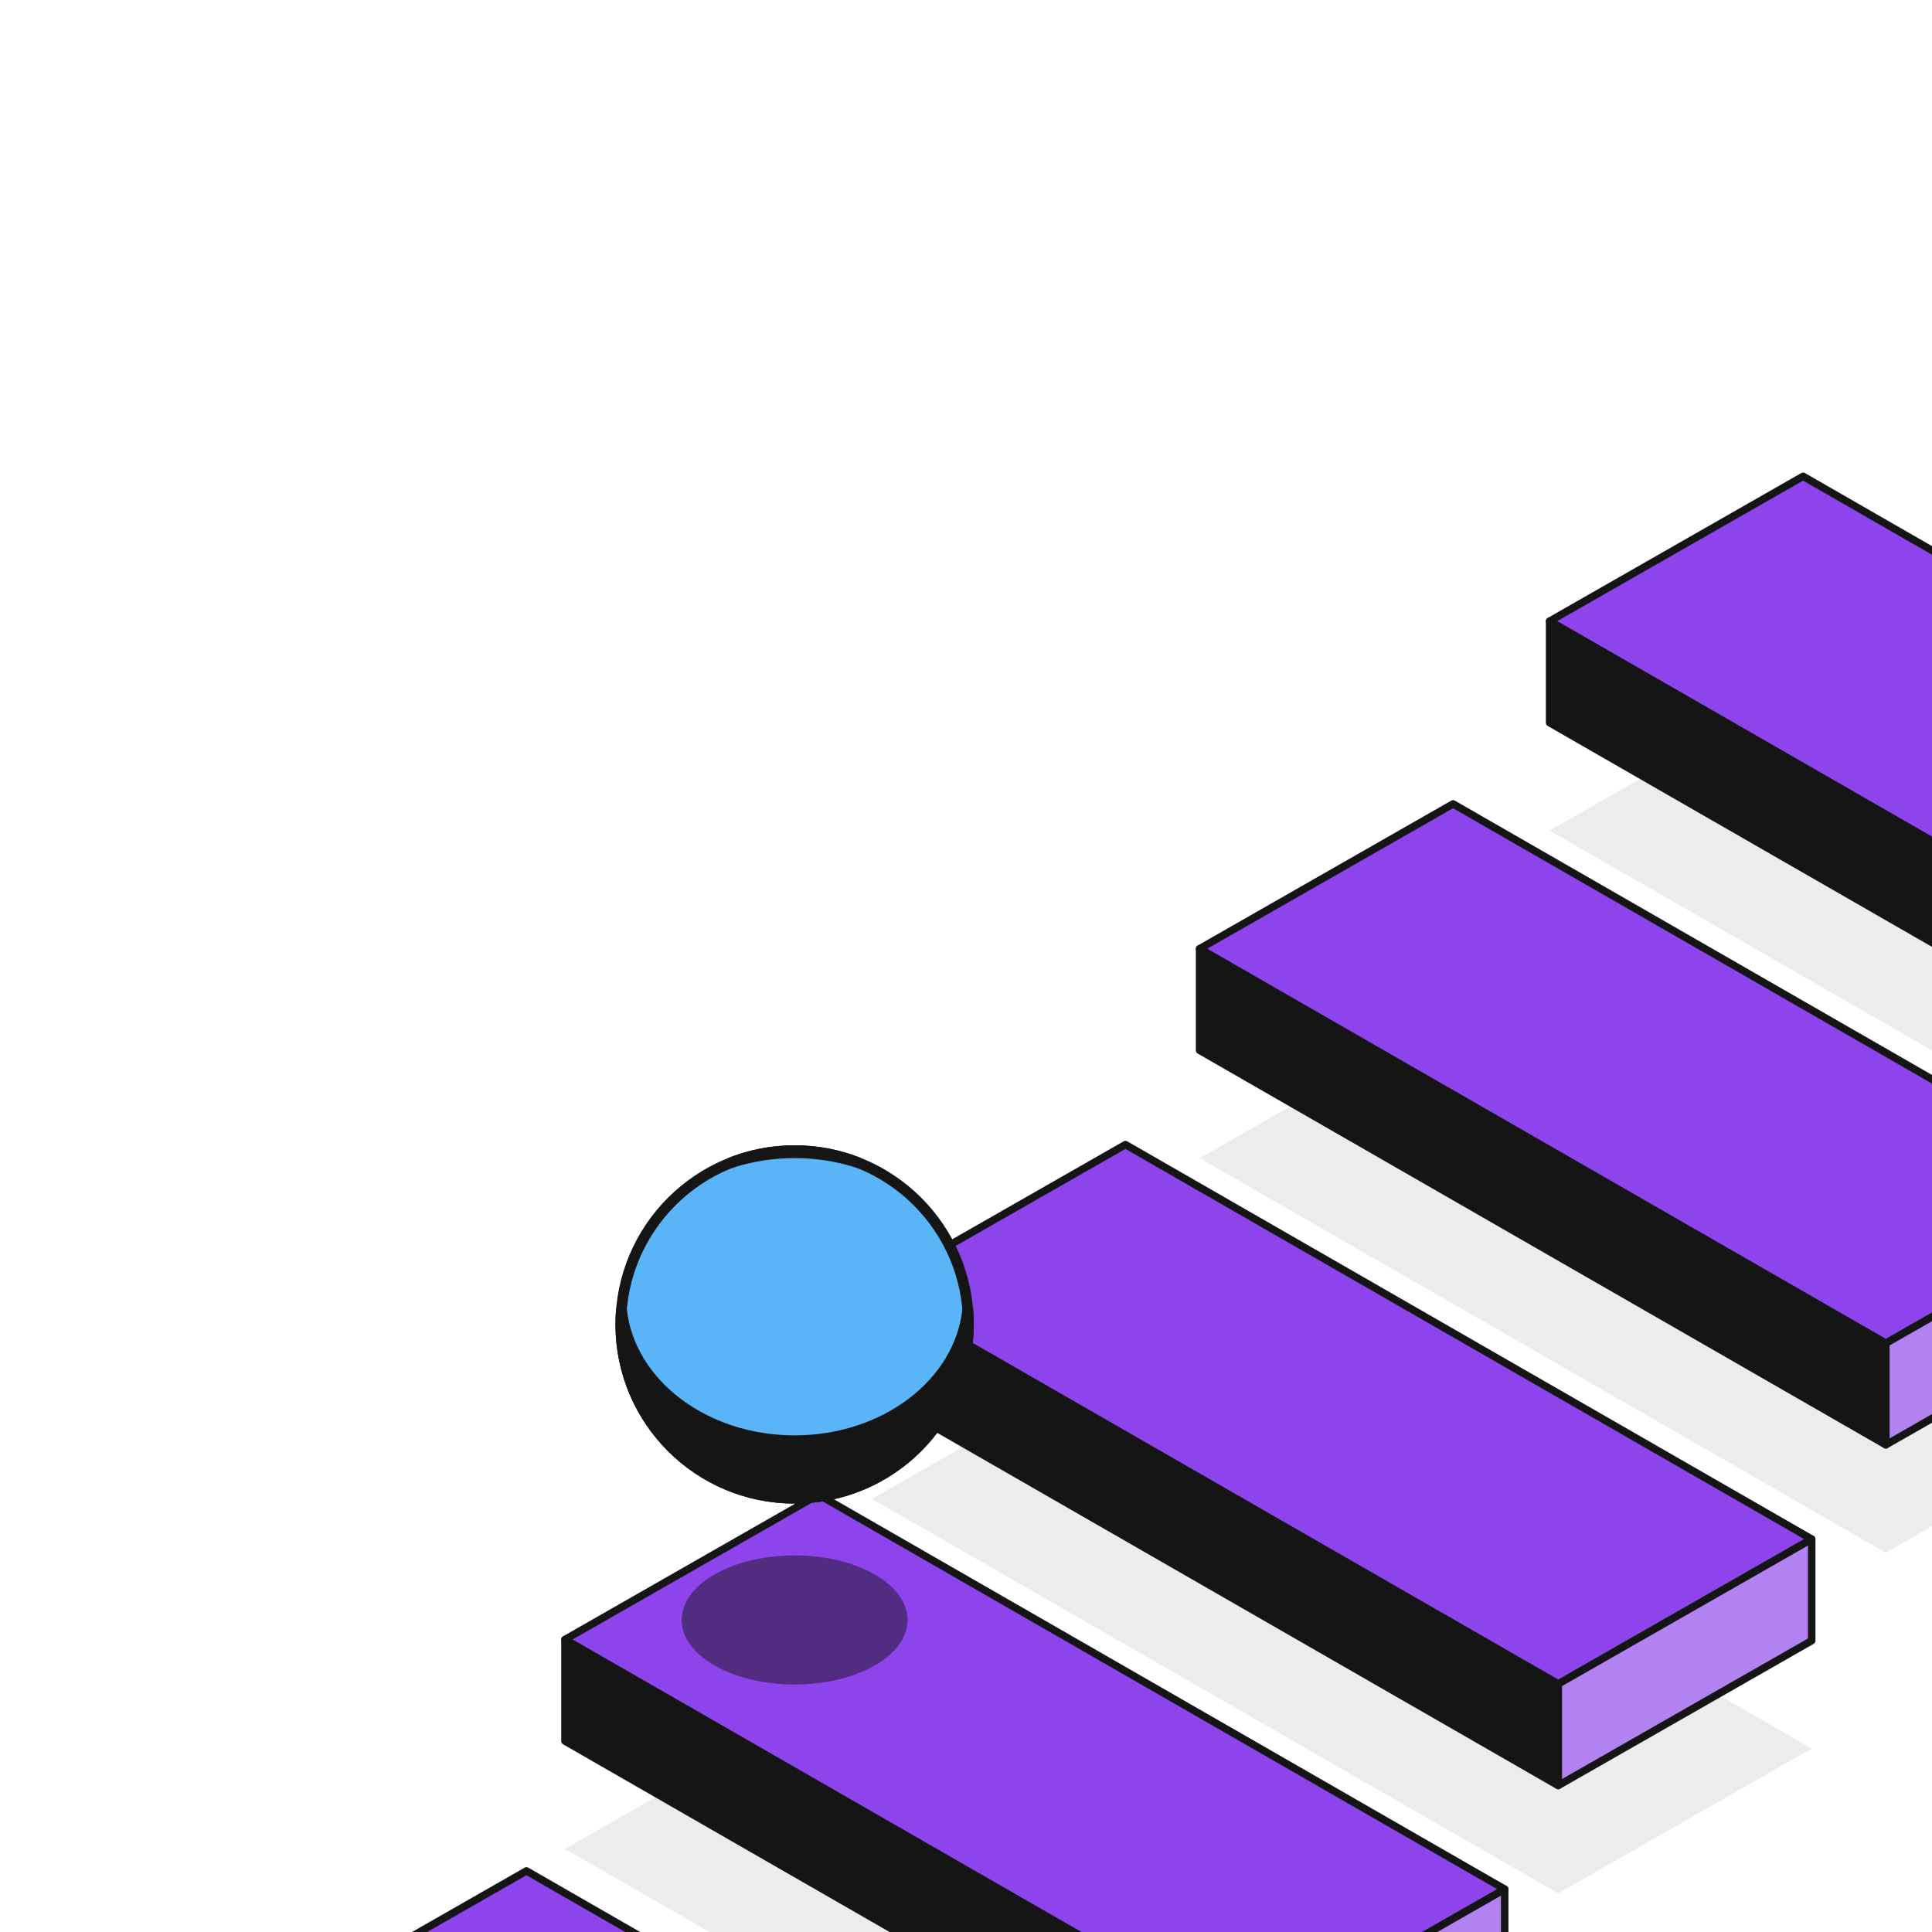
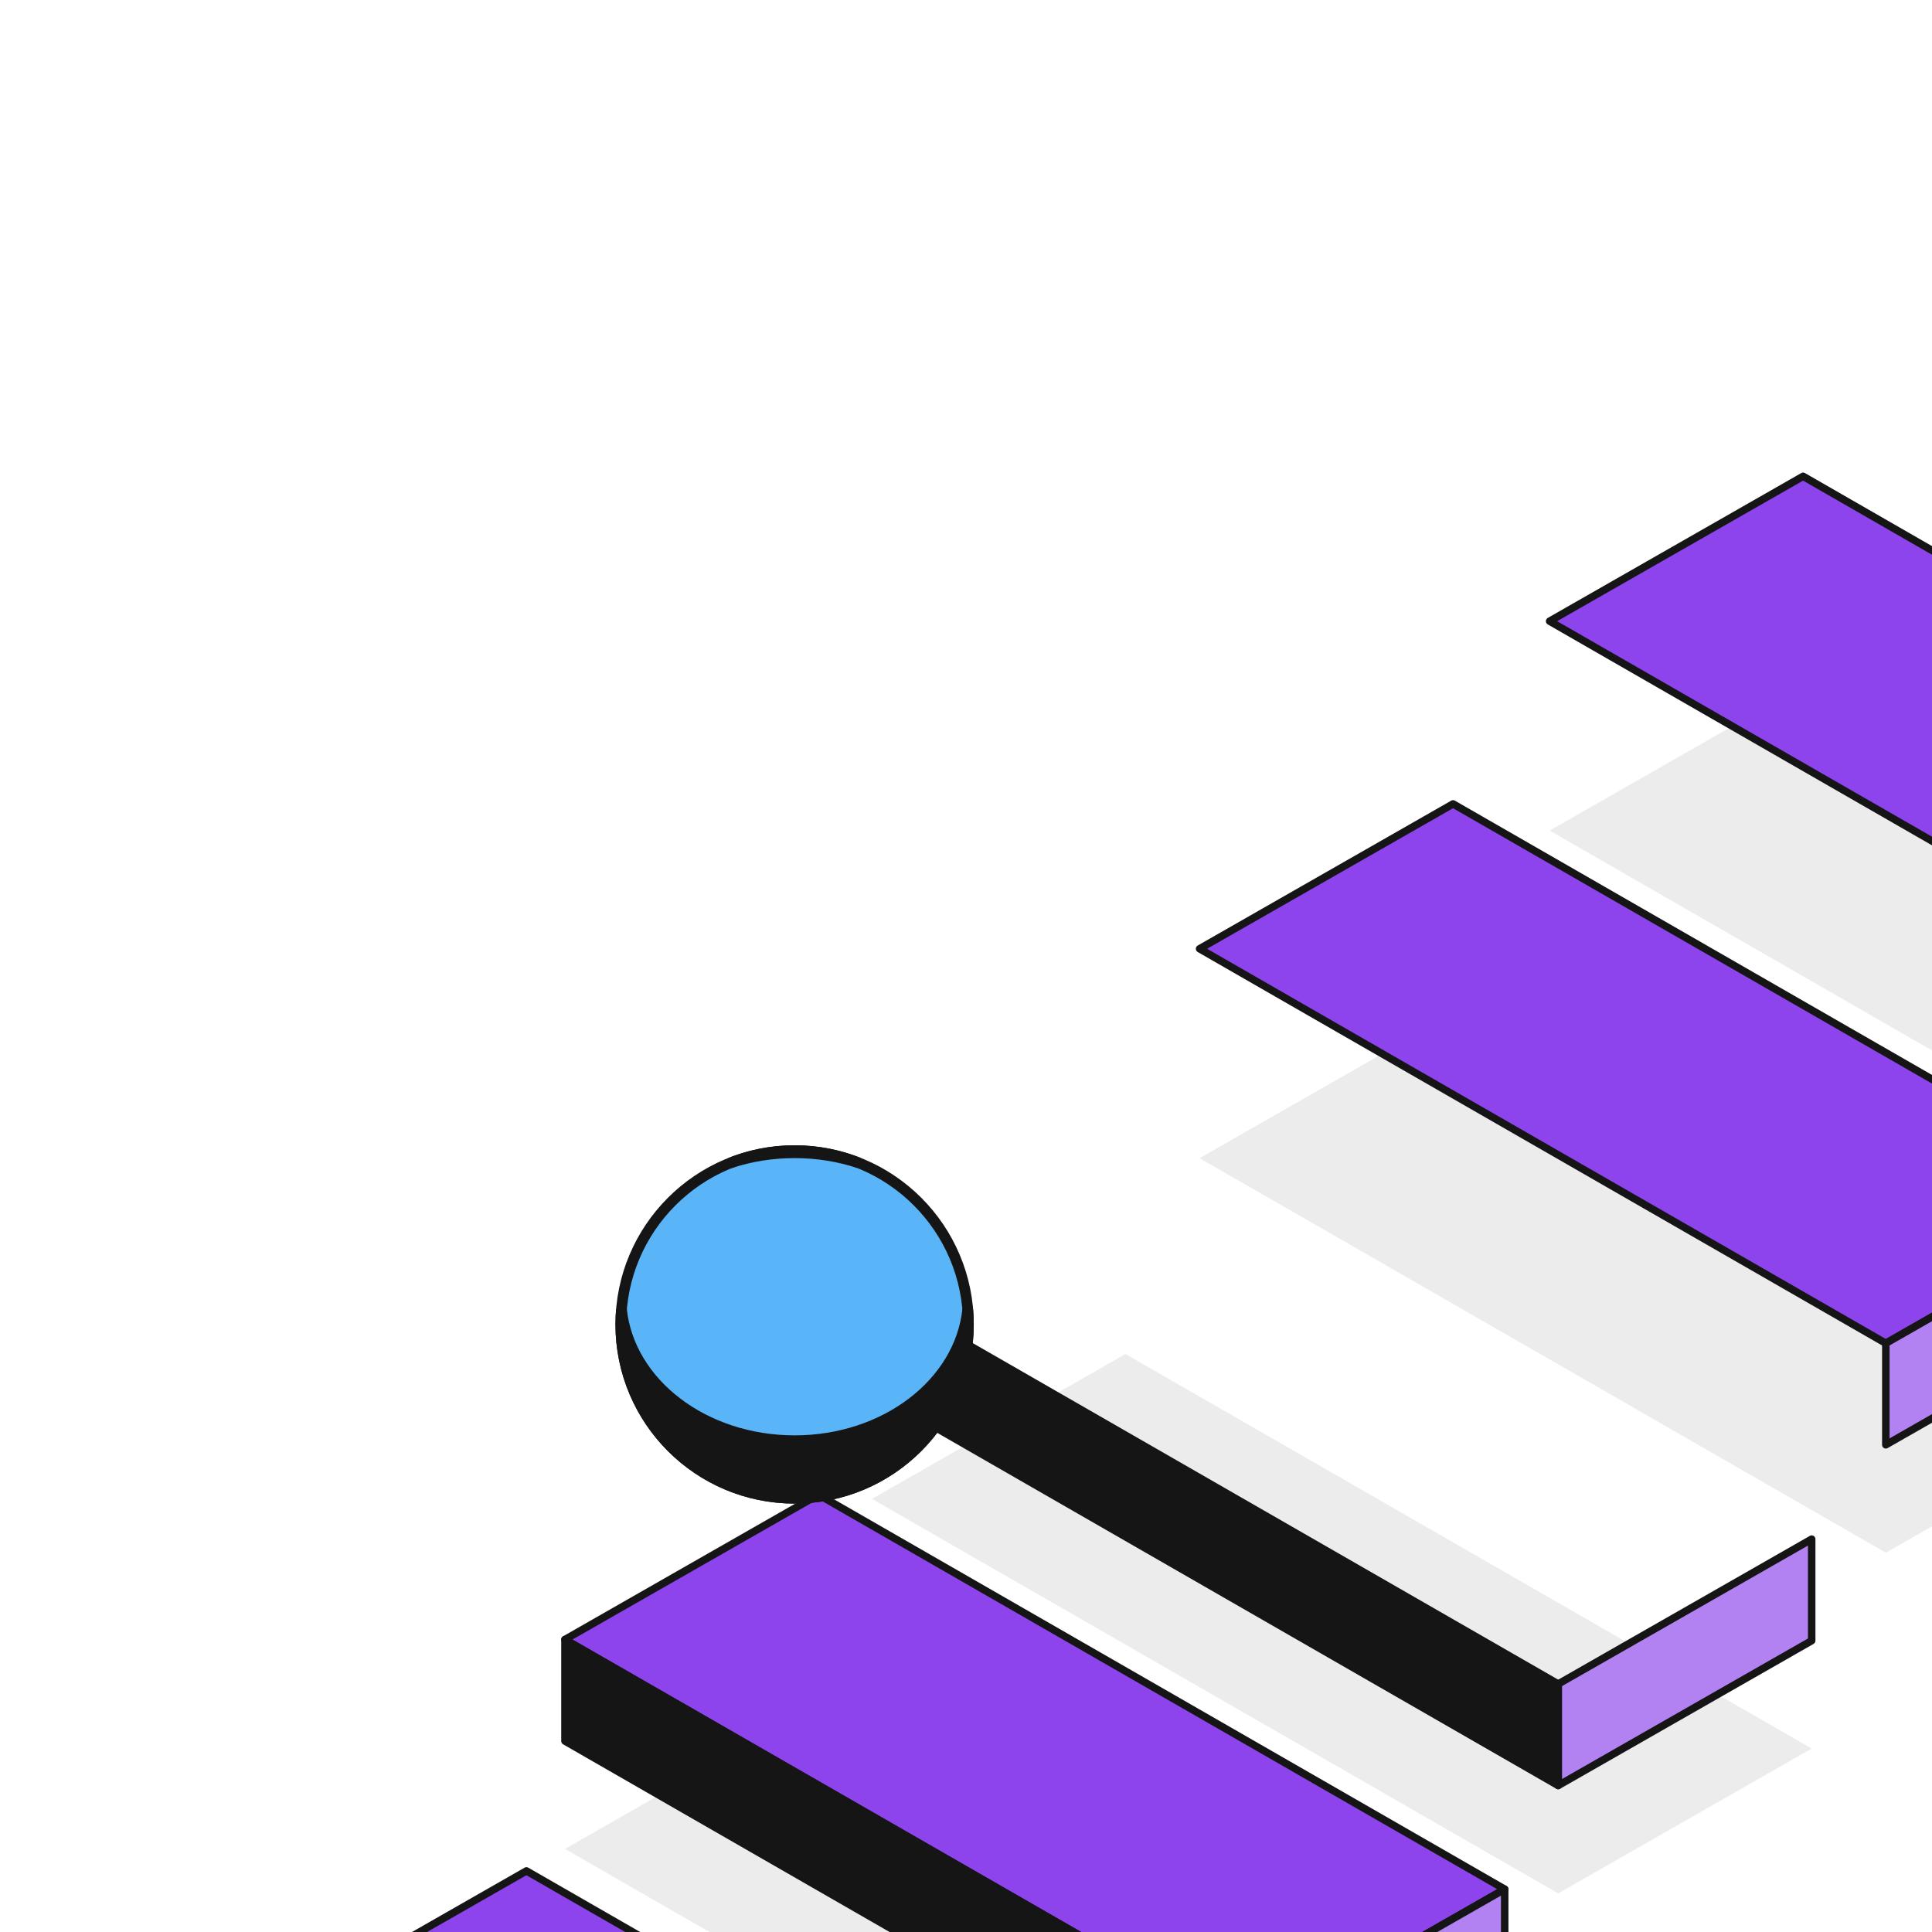
<svg xmlns="http://www.w3.org/2000/svg" width="361" height="361" viewBox="0 0 361 361" fill="none">
  <g clip-path="url(#clip0_114_3892)">
    <path d="M289.551 155.196L417.776 228.913L465.141 201.844L336.916 128.127L289.551 155.196Z" fill="#151515" fill-opacity="0.08" />
    <path d="M289.551 116.068L417.776 189.785L465.141 162.717L336.916 89L289.551 116.068Z" fill="#8E44EC" stroke="#151515" stroke-width="1.399" stroke-linecap="round" stroke-linejoin="round" />
-     <path d="M289.551 116.069L417.776 189.786V208.758L289.551 135.042V116.069Z" fill="#151515" stroke="#151515" stroke-width="1.399" stroke-linecap="round" stroke-linejoin="round" />
    <path d="M224.145 216.408L352.37 290.125L399.735 263.056L271.509 189.339L224.145 216.408Z" fill="#151515" fill-opacity="0.08" />
    <path d="M224.145 177.28L352.37 250.997L399.735 223.929L271.509 150.212L224.145 177.28Z" fill="#8E44EC" stroke="#151515" stroke-width="1.399" stroke-linecap="round" stroke-linejoin="round" />
    <path d="M352.371 269.97V250.997L399.736 223.929V242.901L352.371 269.97Z" fill="#B382F2" stroke="#151515" stroke-width="1.399" stroke-linecap="round" stroke-linejoin="round" />
-     <path d="M224.145 177.281L352.37 250.998V269.97L224.145 196.253V177.281Z" fill="#151515" stroke="#151515" stroke-width="1.399" stroke-linecap="round" stroke-linejoin="round" />
    <path d="M162.93 280.068L291.155 353.785L338.52 326.716L210.294 252.999L162.93 280.068Z" fill="#151515" fill-opacity="0.08" />
-     <path d="M162.93 240.941L291.155 314.657L338.52 287.589L210.294 213.872L162.93 240.941Z" fill="#8E44EC" stroke="#151515" stroke-width="1.399" stroke-linecap="round" stroke-linejoin="round" />
    <path d="M291.156 333.63V314.657L338.521 287.589V306.562L291.156 333.63Z" fill="#B382F2" stroke="#151515" stroke-width="1.399" stroke-linecap="round" stroke-linejoin="round" />
    <path d="M162.93 240.941L291.155 314.658V333.63L162.93 259.914V240.941Z" fill="#151515" stroke="#151515" stroke-width="1.399" stroke-linecap="round" stroke-linejoin="round" />
    <path d="M105.566 345.477L233.792 419.194L281.157 392.125L152.931 318.409L105.566 345.477Z" fill="#151515" fill-opacity="0.08" />
    <path d="M105.566 306.35L233.792 380.067L281.157 352.998L152.931 279.281L105.566 306.35Z" fill="#8E44EC" stroke="#151515" stroke-width="1.399" stroke-linecap="round" stroke-linejoin="round" />
    <path d="M233.793 399.039V380.067L281.158 352.998V371.971L233.793 399.039Z" fill="#B382F2" stroke="#151515" stroke-width="1.399" stroke-linecap="round" stroke-linejoin="round" />
    <path d="M105.566 306.35L233.792 380.067V399.04L105.566 325.323V306.35Z" fill="#151515" stroke="#151515" stroke-width="1.399" stroke-linecap="round" stroke-linejoin="round" />
    <path d="M51 376.656L179.226 450.373L226.59 423.304L98.365 349.587L51 376.656Z" fill="#8E44EC" stroke="#151515" stroke-width="1.399" stroke-linecap="round" stroke-linejoin="round" />
-     <path opacity="0.5" d="M163.402 311.225C155.159 315.936 141.793 315.936 133.55 311.225C125.306 306.514 125.306 298.877 133.55 294.166C141.793 289.456 155.159 289.456 163.402 294.166C171.646 298.877 171.646 306.514 163.402 311.225Z" fill="#151515" />
    <circle cx="148.475" cy="247.475" r="32.475" fill="#59B5F8" stroke="#151515" stroke-width="2" />
    <path d="M148.475 279.951C166.411 279.951 180.951 265.411 180.951 247.475C180.951 246.521 180.91 245.577 180.829 244.644C179.394 258.404 165.457 269.201 148.475 269.201C131.494 269.201 117.556 258.404 116.122 244.644C116.041 245.577 116 246.521 116 247.475C116 265.411 130.54 279.951 148.475 279.951Z" fill="#151515" />
-     <path d="M136.437 217.305C140.159 216.073 144.222 215.395 148.475 215.395C152.729 215.395 156.791 216.073 160.514 217.305C156.791 215.818 152.729 215 148.475 215C144.222 215 140.159 215.818 136.437 217.305Z" fill="#151515" />
+     <path d="M136.437 217.305C152.729 215.395 156.791 216.073 160.514 217.305C156.791 215.818 152.729 215 148.475 215C144.222 215 140.159 215.818 136.437 217.305Z" fill="#151515" />
    <path d="M148.475 279.951C166.411 279.951 180.951 265.411 180.951 247.475C180.951 246.521 180.91 245.577 180.829 244.644C179.394 258.404 165.457 269.201 148.475 269.201C131.494 269.201 117.556 258.404 116.122 244.644C116.041 245.577 116 246.521 116 247.475C116 265.411 130.54 279.951 148.475 279.951Z" stroke="#151515" stroke-width="2" />
    <path d="M136.437 217.305C140.159 216.073 144.222 215.395 148.475 215.395C152.729 215.395 156.791 216.073 160.514 217.305C156.791 215.818 152.729 215 148.475 215C144.222 215 140.159 215.818 136.437 217.305Z" stroke="#151515" stroke-width="2" />
  </g>
  <defs>
    <clipPath id="clip0_114_3892">
      <rect width="361" height="361" fill="white" />
    </clipPath>
  </defs>
</svg>